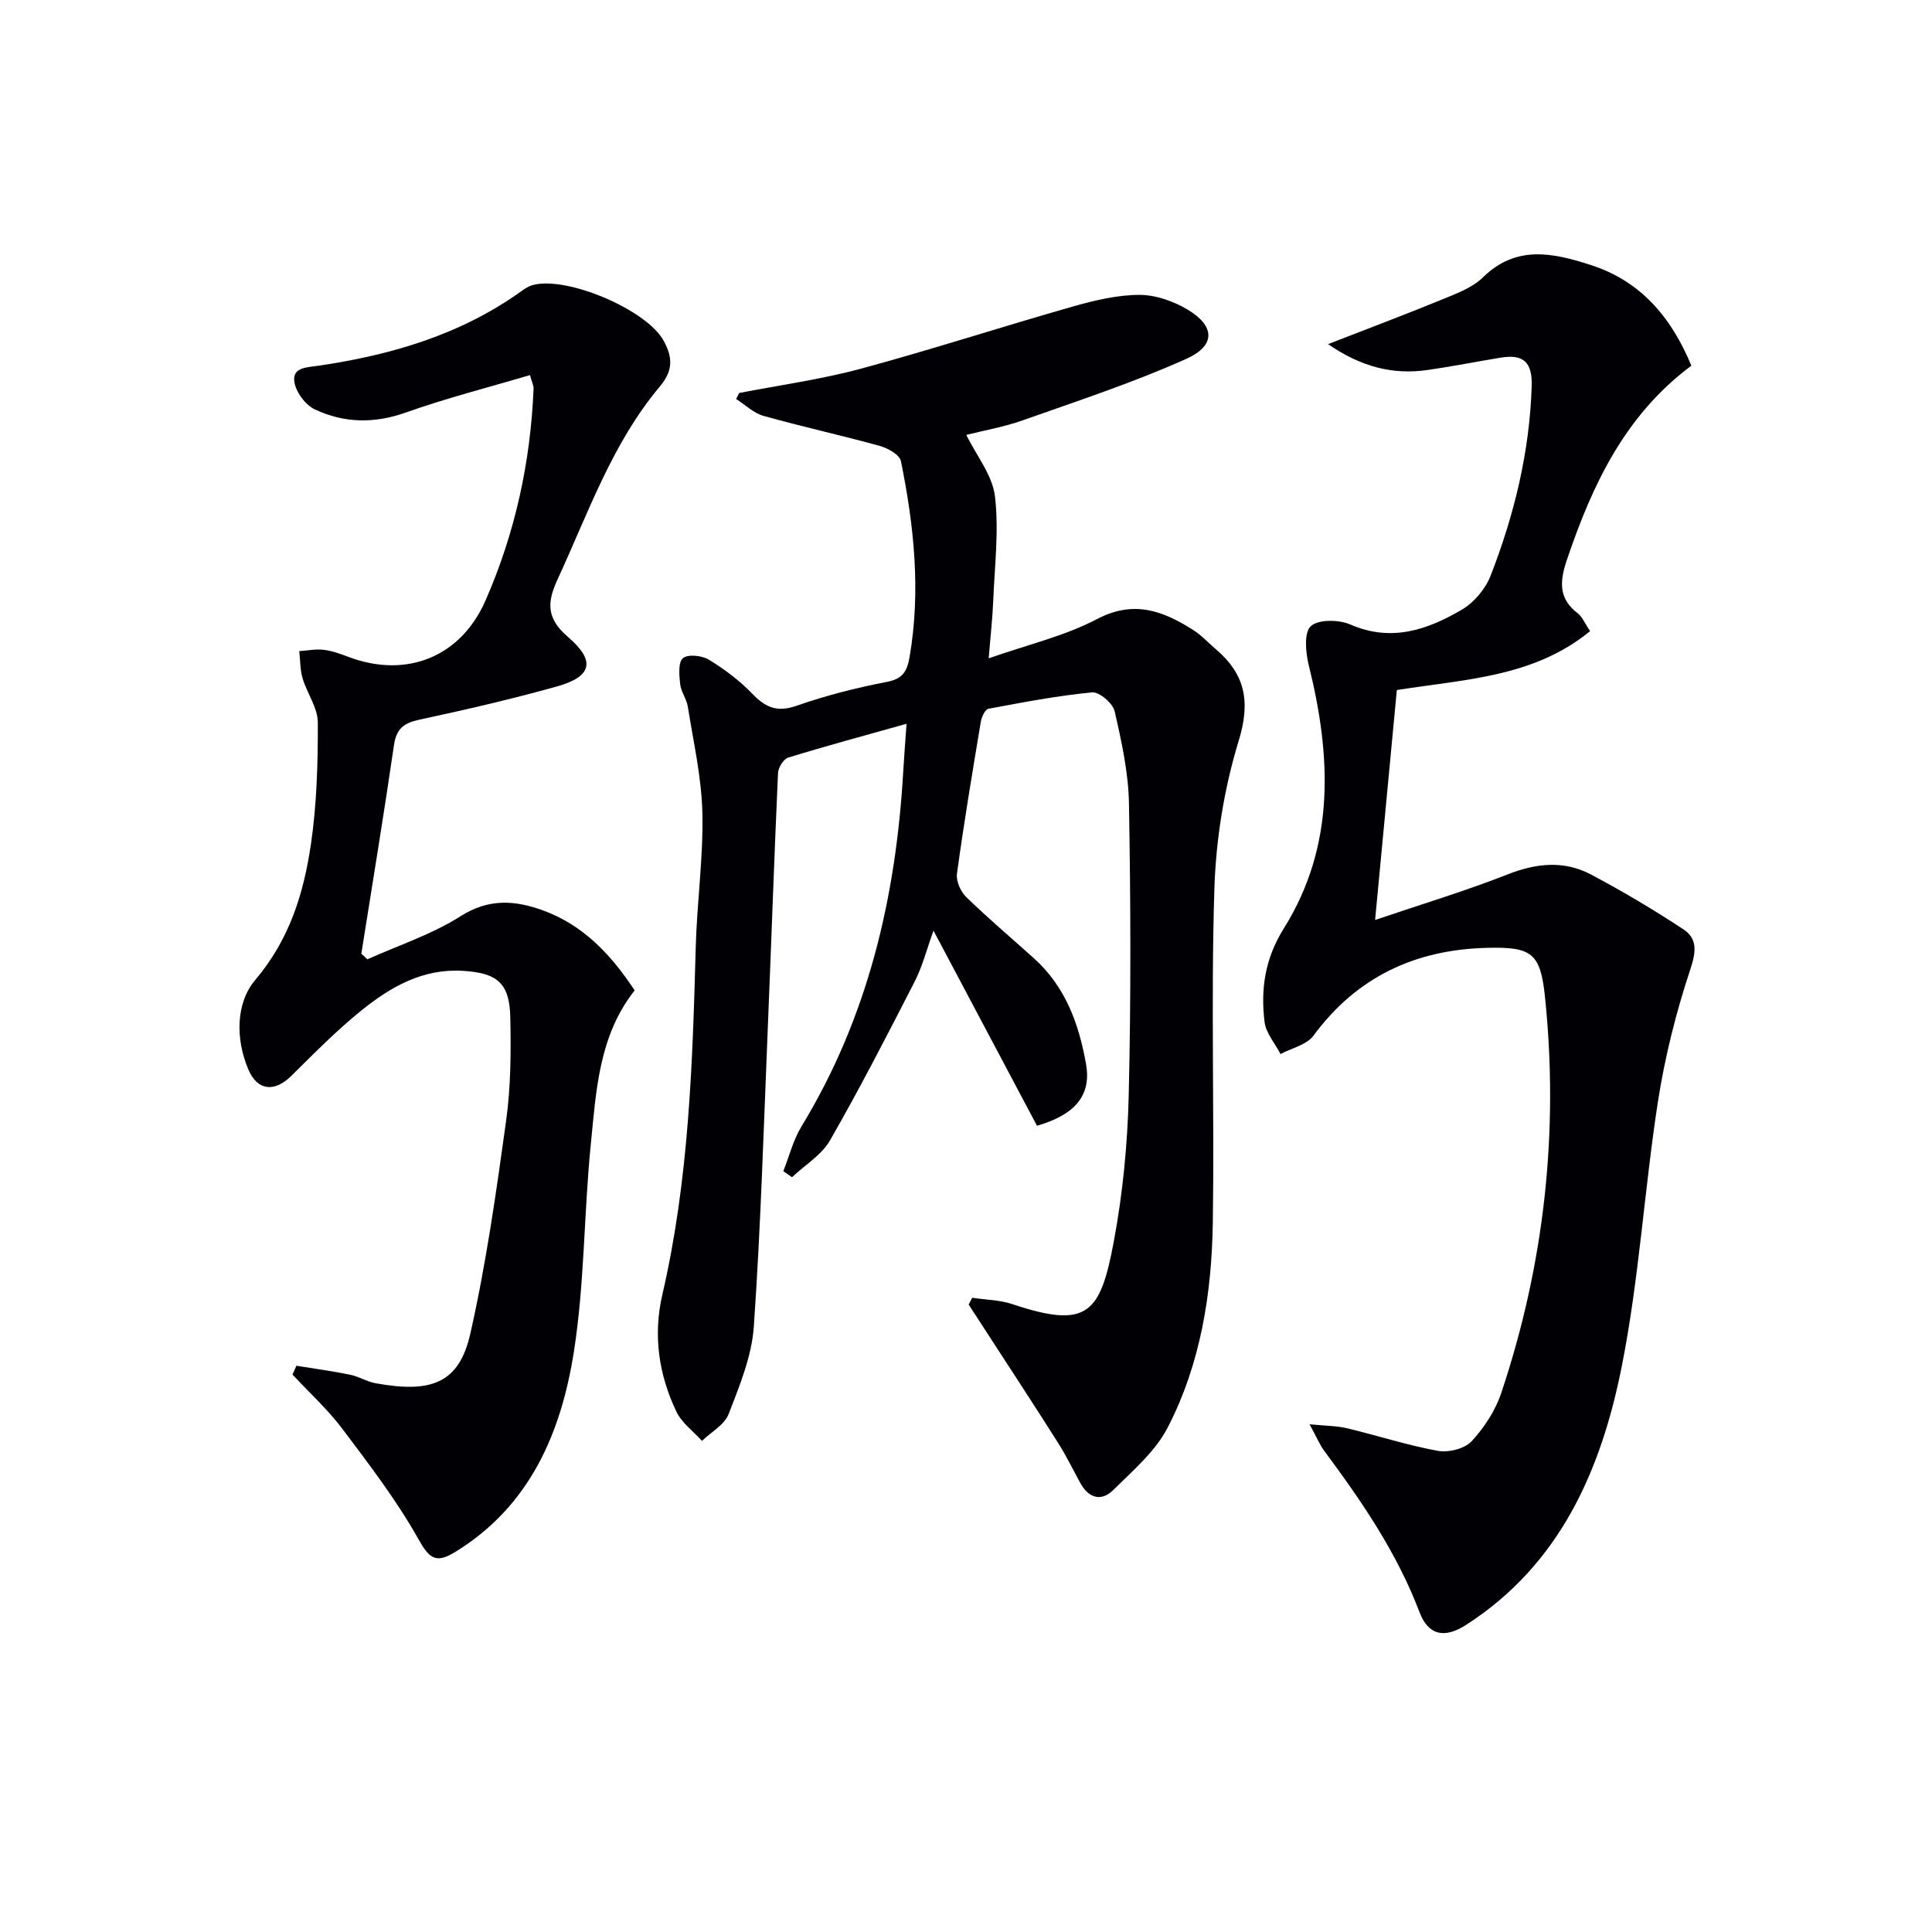
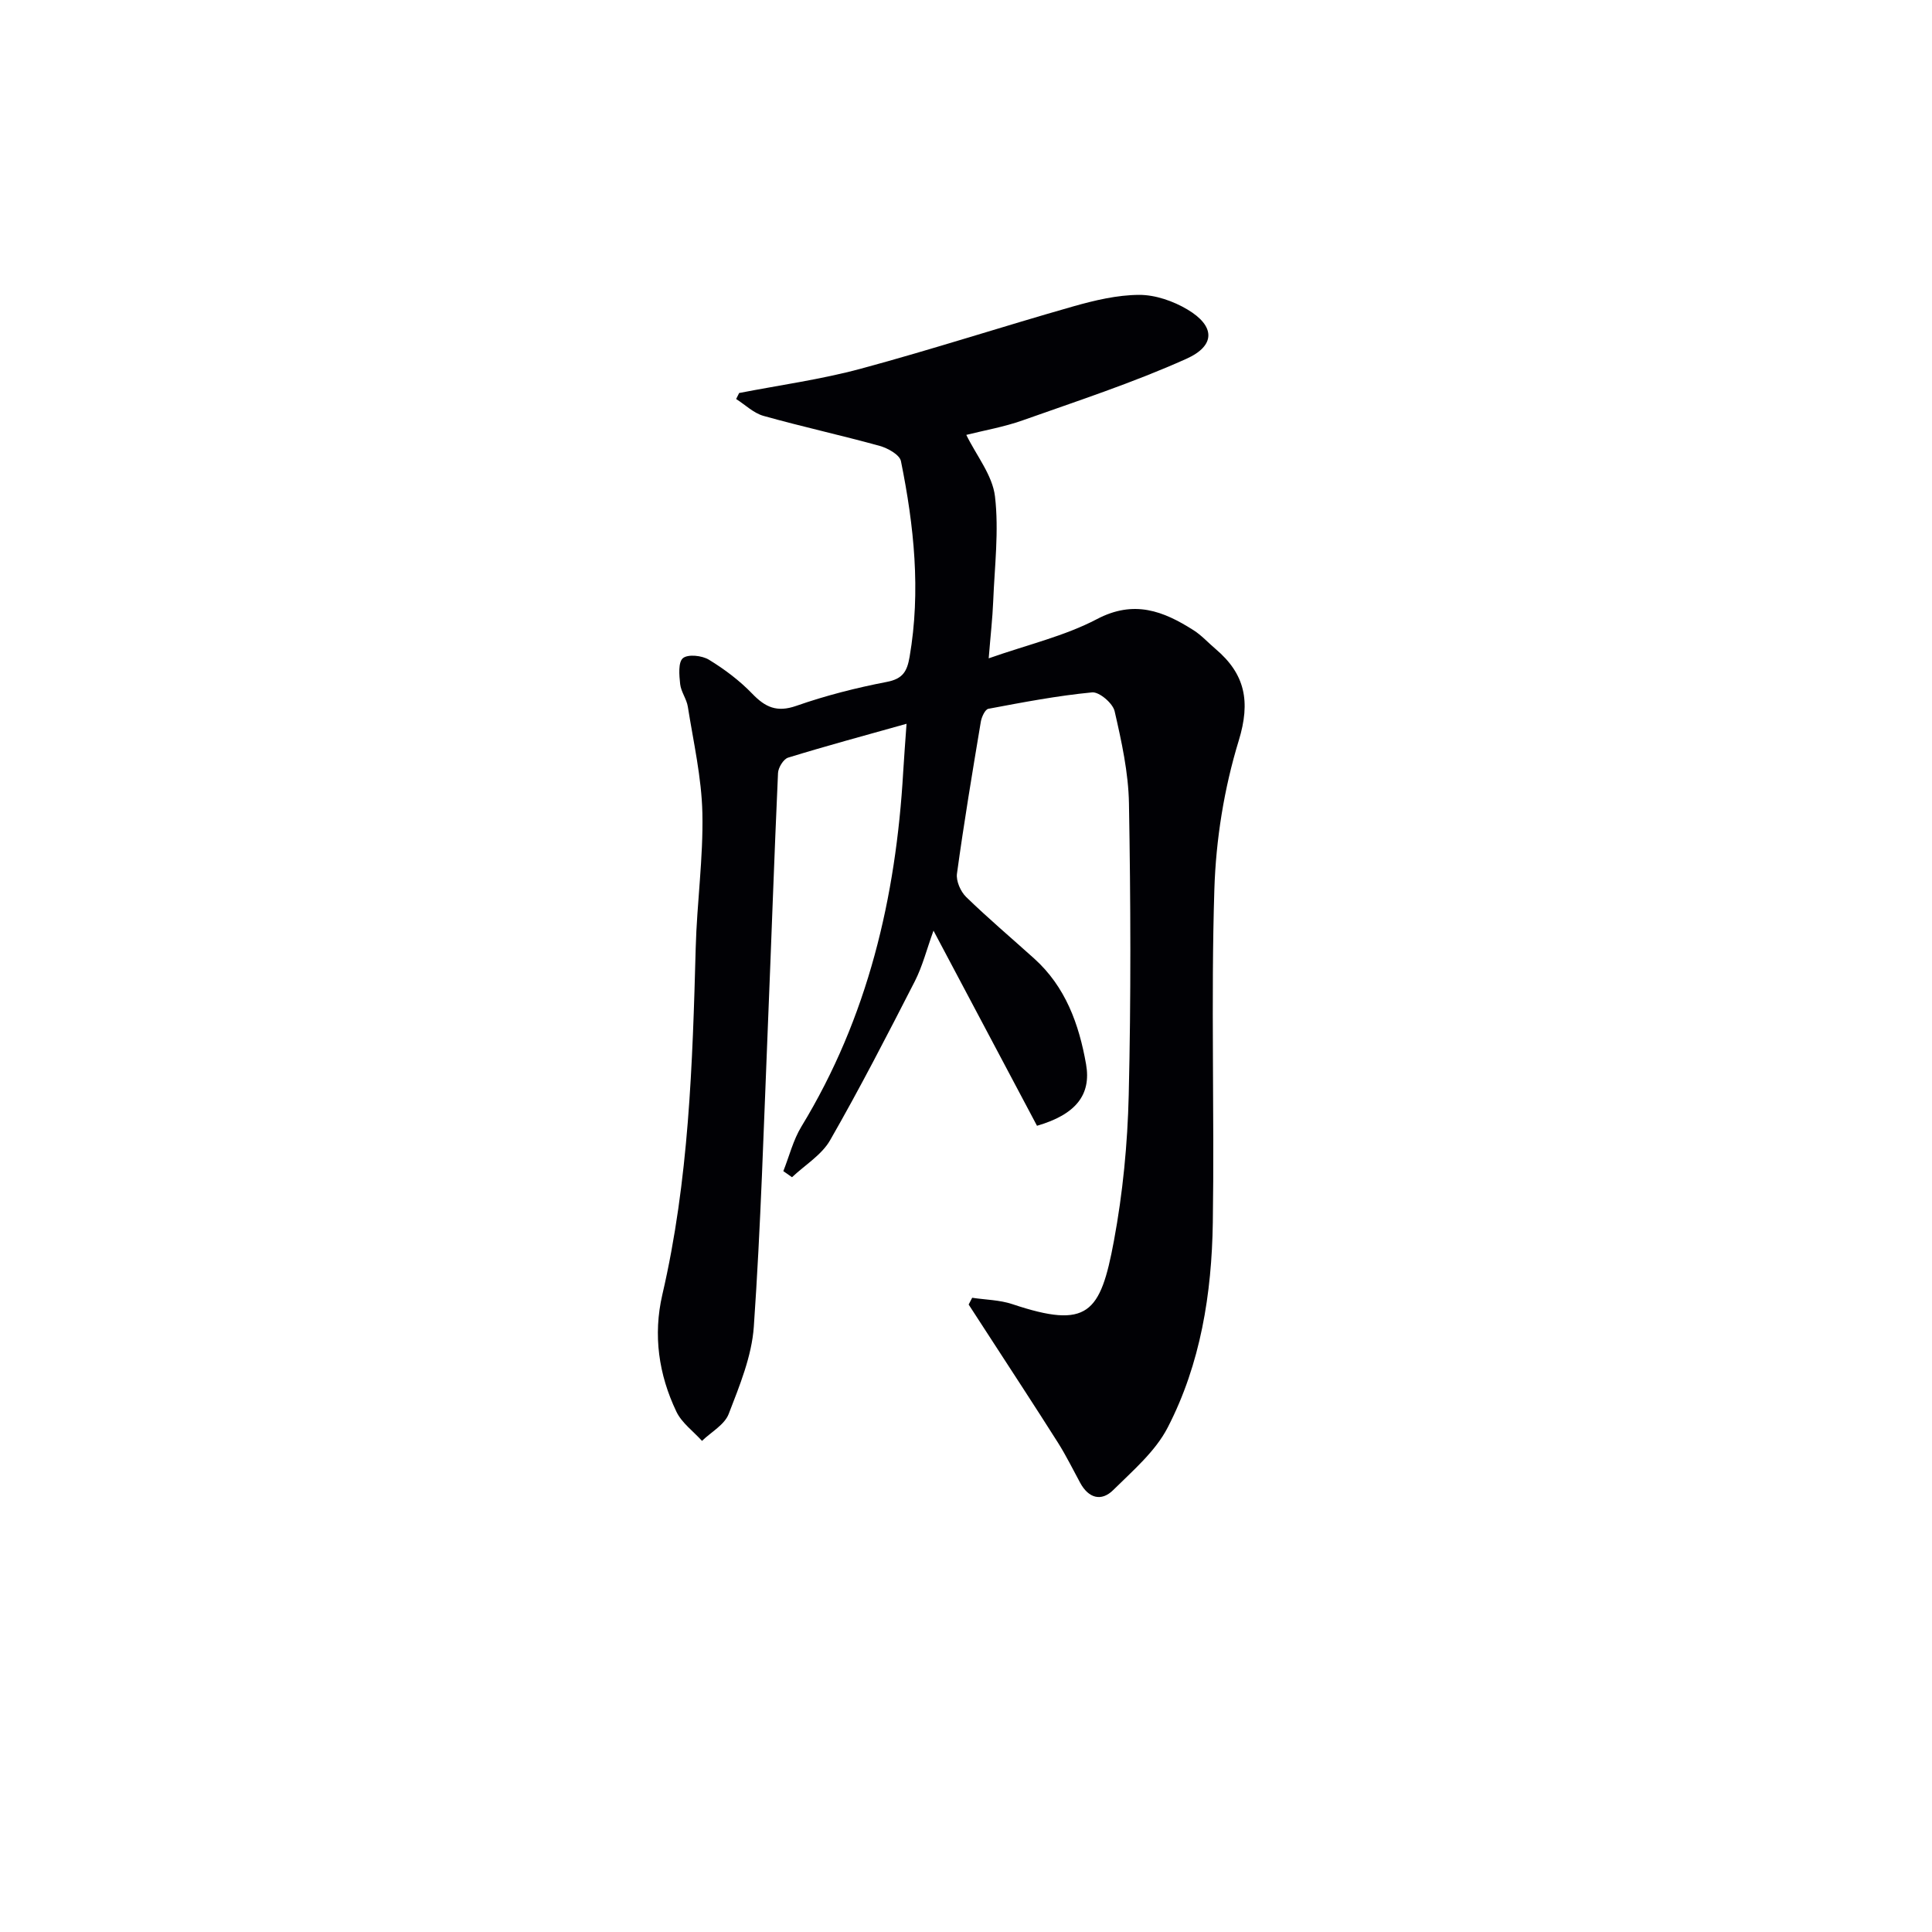
<svg xmlns="http://www.w3.org/2000/svg" enable-background="new 0 0 400 400" viewBox="0 0 400 400">
  <g fill="#010105">
    <path d="m214.7 233.08c-7.1-13.38-14.09-26.56-21.43-40.4-1.4 3.86-2.27 7.35-3.86 10.47-5.67 11.07-11.37 22.15-17.55 32.93-1.75 3.05-5.21 5.12-7.88 7.65-.6-.42-1.2-.84-1.8-1.26 1.23-3.09 2.04-6.44 3.75-9.24 13.75-22.58 19.57-47.39 21.07-73.46.18-3.09.43-6.18.69-9.92-8.65 2.43-16.63 4.58-24.52 7.01-.96.3-2.04 2.06-2.09 3.19-.79 17.45-1.38 34.91-2.1 52.36-.86 20.76-1.47 41.55-2.91 62.27-.43 6.13-2.95 12.22-5.2 18.06-.86 2.24-3.63 3.74-5.53 5.58-1.8-2-4.19-3.72-5.3-6.05-3.67-7.68-4.85-15.85-2.91-24.23 5.49-23.65 6.26-47.72 6.91-71.83.25-9.3 1.58-18.59 1.38-27.86-.16-7.36-1.85-14.7-3.01-22.02-.25-1.61-1.41-3.09-1.59-4.69-.2-1.83-.44-4.54.58-5.38 1.05-.86 3.94-.55 5.38.33 3.23 1.97 6.35 4.32 8.97 7.04 2.71 2.81 5.1 3.91 9.11 2.51 6.09-2.13 12.41-3.74 18.75-4.96 3.33-.64 4.19-2.19 4.71-5.17 2.35-13.66.92-27.15-1.79-40.54-.27-1.32-2.71-2.68-4.39-3.15-7.99-2.21-16.1-3.98-24.08-6.22-2.05-.58-3.78-2.3-5.65-3.49.21-.41.41-.83.62-1.24 8.41-1.64 16.96-2.81 25.22-5.04 14.73-3.98 29.26-8.71 43.94-12.89 4.44-1.26 9.1-2.37 13.66-2.39 3.35-.01 7.06 1.28 10 3.03 5.72 3.4 5.91 7.46-.25 10.22-10.98 4.93-22.5 8.7-33.87 12.73-3.89 1.38-8.02 2.09-11.67 3.01 2.11 4.31 5.42 8.35 5.94 12.73.84 7.14-.08 14.49-.37 21.75-.14 3.47-.54 6.92-.93 11.78 8.1-2.85 15.71-4.6 22.41-8.12 7.68-4.04 13.75-1.68 20 2.3 1.67 1.06 3.03 2.59 4.56 3.88 6.13 5.2 7.28 10.87 4.8 18.97-3.03 9.89-4.73 20.48-5.05 30.83-.72 22.97.03 45.99-.32 68.97-.22 14.7-2.53 29.24-9.34 42.42-2.55 4.95-7.2 8.91-11.27 12.94-2.48 2.46-5.12 1.69-6.84-1.47-1.51-2.77-2.9-5.62-4.58-8.28-4.79-7.57-9.71-15.06-14.58-22.58-1.31-2.02-2.63-4.05-3.94-6.07.24-.47.49-.93.73-1.4 2.78.42 5.69.44 8.32 1.32 15.64 5.23 18.23 1.91 21.02-13.08 1.85-9.92 2.83-20.11 3.07-30.2.48-20.11.4-40.25.05-60.37-.11-6.4-1.53-12.84-2.97-19.12-.38-1.64-3.18-4.03-4.66-3.89-7.21.69-14.35 2.06-21.48 3.4-.68.13-1.39 1.68-1.56 2.67-1.75 10.47-3.5 20.94-4.94 31.46-.21 1.52.75 3.71 1.9 4.83 4.53 4.4 9.36 8.49 14.06 12.72 6.52 5.86 9.31 13.62 10.77 21.92 1.1 6.31-2.12 10.4-10.16 12.73z" />
-     <path d="m274.96 71.25c8.75-3.41 16.32-6.25 23.79-9.32 2.9-1.19 6.11-2.38 8.27-4.5 6.9-6.78 14.56-5.06 22.26-2.59 10.39 3.32 16.75 10.84 20.9 20.87-13.75 10.23-20.53 24.69-25.77 40.2-1.46 4.32-1.83 7.96 2.22 11.05.99.76 1.51 2.13 2.58 3.71-11.69 9.59-26.05 9.96-40.01 12.2-1.47 15.52-2.92 30.86-4.5 47.6 9.76-3.31 18.71-6 27.37-9.41 5.96-2.35 11.7-2.97 17.31-.01 6.55 3.47 12.95 7.27 19.14 11.35 2.9 1.91 2.68 4.57 1.46 8.24-2.96 8.91-5.28 18.15-6.72 27.43-2.82 18.21-3.9 36.73-7.48 54.77-4.25 21.42-12.73 41.05-32.28 53.6-4.4 2.82-7.77 2.19-9.62-2.69-4.67-12.3-11.97-22.94-19.72-33.38-.93-1.26-1.54-2.76-3.03-5.49 3.44.34 5.65.32 7.74.82 6.29 1.51 12.47 3.52 18.81 4.68 2.2.4 5.54-.42 6.98-1.96 2.64-2.84 4.95-6.39 6.17-10.05 8.92-26.68 11.95-54.12 9.03-82.09-.94-9.02-2.81-10.26-11.94-10.04-14.84.35-26.99 5.98-35.98 18.18-1.41 1.91-4.5 2.57-6.82 3.81-1.15-2.22-3.03-4.35-3.31-6.67-.82-6.81.06-13.05 4.02-19.39 10.68-17.1 9.8-35.68 5.12-54.5-.65-2.61-.99-6.75.45-8.04 1.61-1.44 5.81-1.36 8.18-.33 8.5 3.7 15.98 1.09 23.1-3.09 2.52-1.48 4.88-4.3 5.94-7.03 4.89-12.59 8.07-25.59 8.5-39.22.16-5.03-1.76-6.67-6.37-5.92-5.08.83-10.12 1.84-15.21 2.57-7.17 1.01-13.69-.62-20.58-5.36z" />
-     <path d="m76.05 198.62c6.48-2.91 13.37-5.16 19.31-8.93 5.84-3.71 11.24-3.31 17.03-1.21 8.36 3.03 14.1 9.14 19.01 16.57-7.47 9.45-7.98 20.92-9.1 32.07-1.42 14.22-1.27 28.64-3.48 42.71-2.63 16.75-9.06 31.98-24.59 41.5-4 2.45-5.34 1.36-7.63-2.72-4.52-8.03-10.18-15.44-15.75-22.82-3.04-4.03-6.84-7.49-10.29-11.2.27-.61.54-1.22.81-1.83 3.71.61 7.45 1.11 11.13 1.86 1.77.36 3.41 1.42 5.19 1.75 11.5 2.11 17.35.12 19.69-10.27 3.28-14.52 5.37-29.33 7.41-44.09.98-7.05 1.01-14.27.86-21.41-.15-7.12-2.76-9.18-9.86-9.6-8.26-.49-14.88 3.31-20.9 8.15-5.17 4.15-9.85 8.94-14.59 13.61-3.43 3.38-6.96 3.12-8.85-1.27-2.75-6.38-2.61-13.88 1.39-18.59 7.11-8.39 10.03-17.92 11.53-28.09 1.22-8.31 1.46-16.82 1.43-25.23-.01-3.05-2.23-6.04-3.15-9.14-.53-1.79-.48-3.75-.69-5.63 1.7-.11 3.43-.48 5.09-.27 1.79.22 3.54.88 5.25 1.52 12.01 4.46 23.14-.15 28.21-11.71 6.14-14 9.34-28.67 9.96-43.92.02-.61-.32-1.24-.75-2.77-8.69 2.58-17.33 4.77-25.7 7.75-6.54 2.32-12.8 2.2-18.84-.65-1.95-.92-3.93-3.59-4.24-5.71-.44-3.03 2.61-2.98 4.98-3.33 15.12-2.22 29.53-6.44 42.14-15.52.67-.48 1.41-.95 2.19-1.17 7.09-1.97 23.79 5.14 27.22 11.63 1.73 3.27 2.01 5.95-.89 9.4-9.86 11.75-14.83 26.24-21.17 39.96-2.25 4.86-2.19 8.1 2.19 11.86 5.79 4.97 4.96 8.21-2.29 10.24-9.42 2.63-18.96 4.84-28.53 6.89-3.2.69-4.72 1.88-5.21 5.25-2.1 14.42-4.48 28.8-6.76 43.2.43.36.83.76 1.24 1.16z" />
  </g>
</svg>